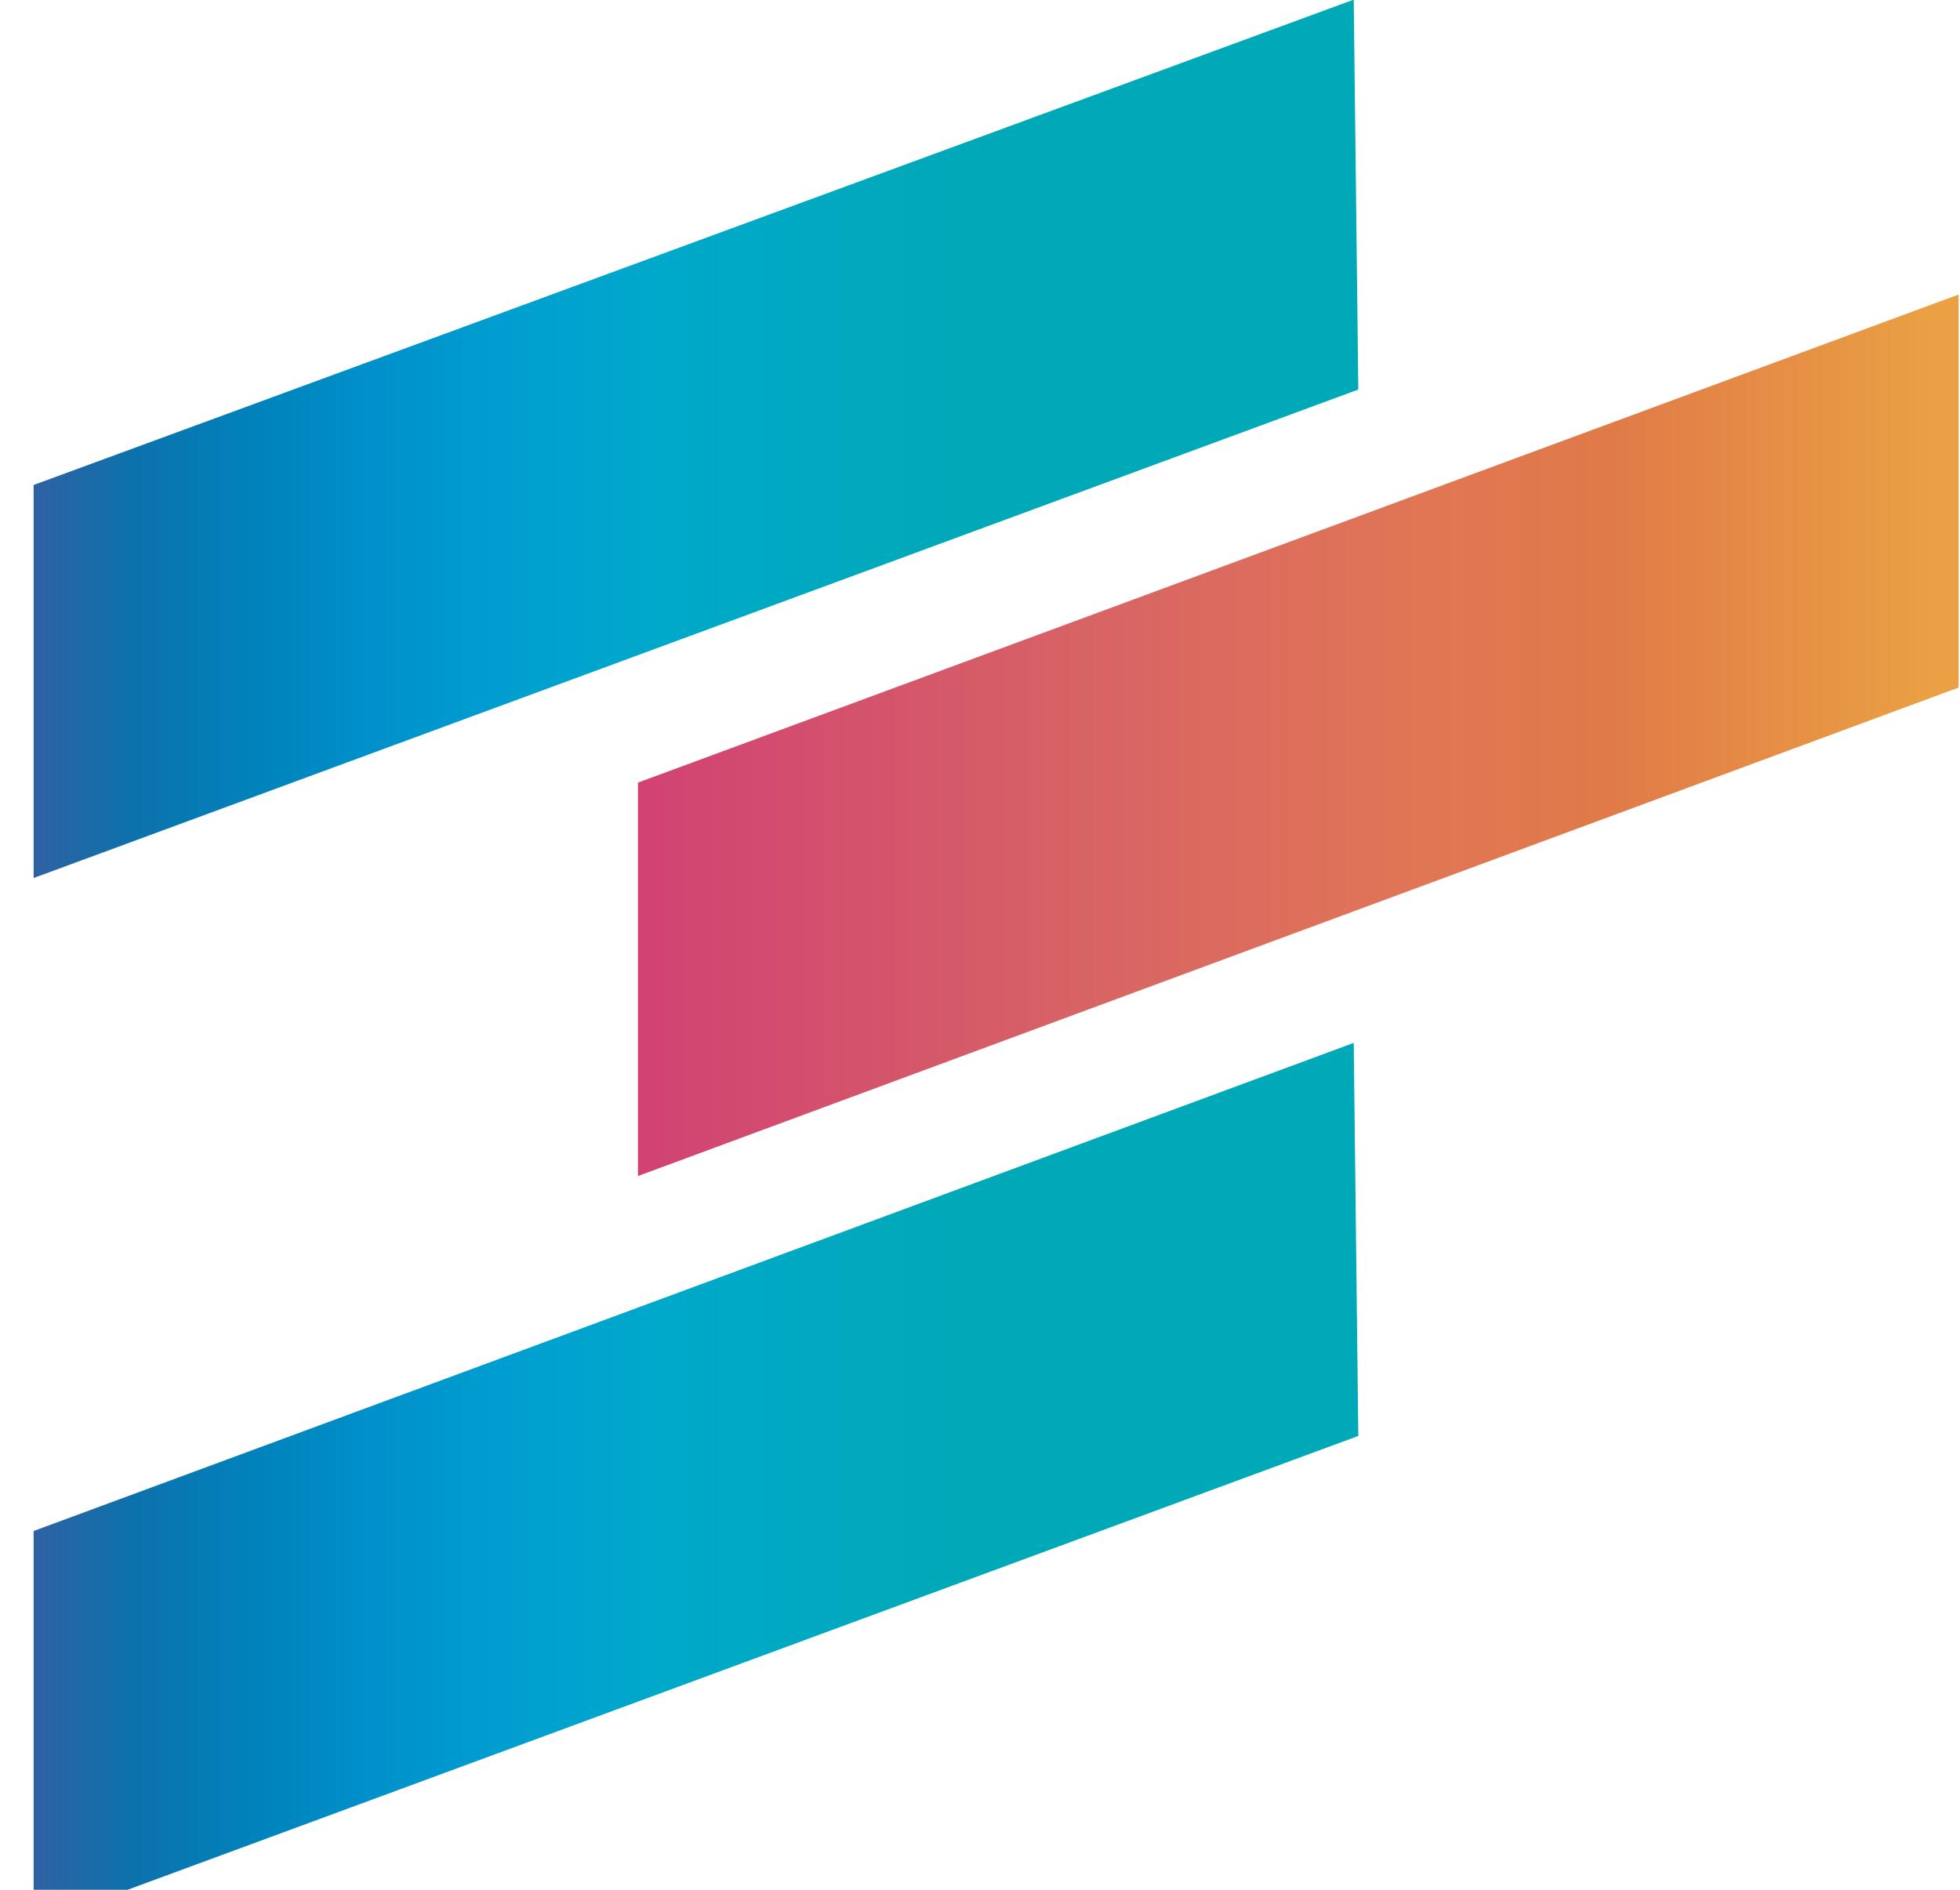
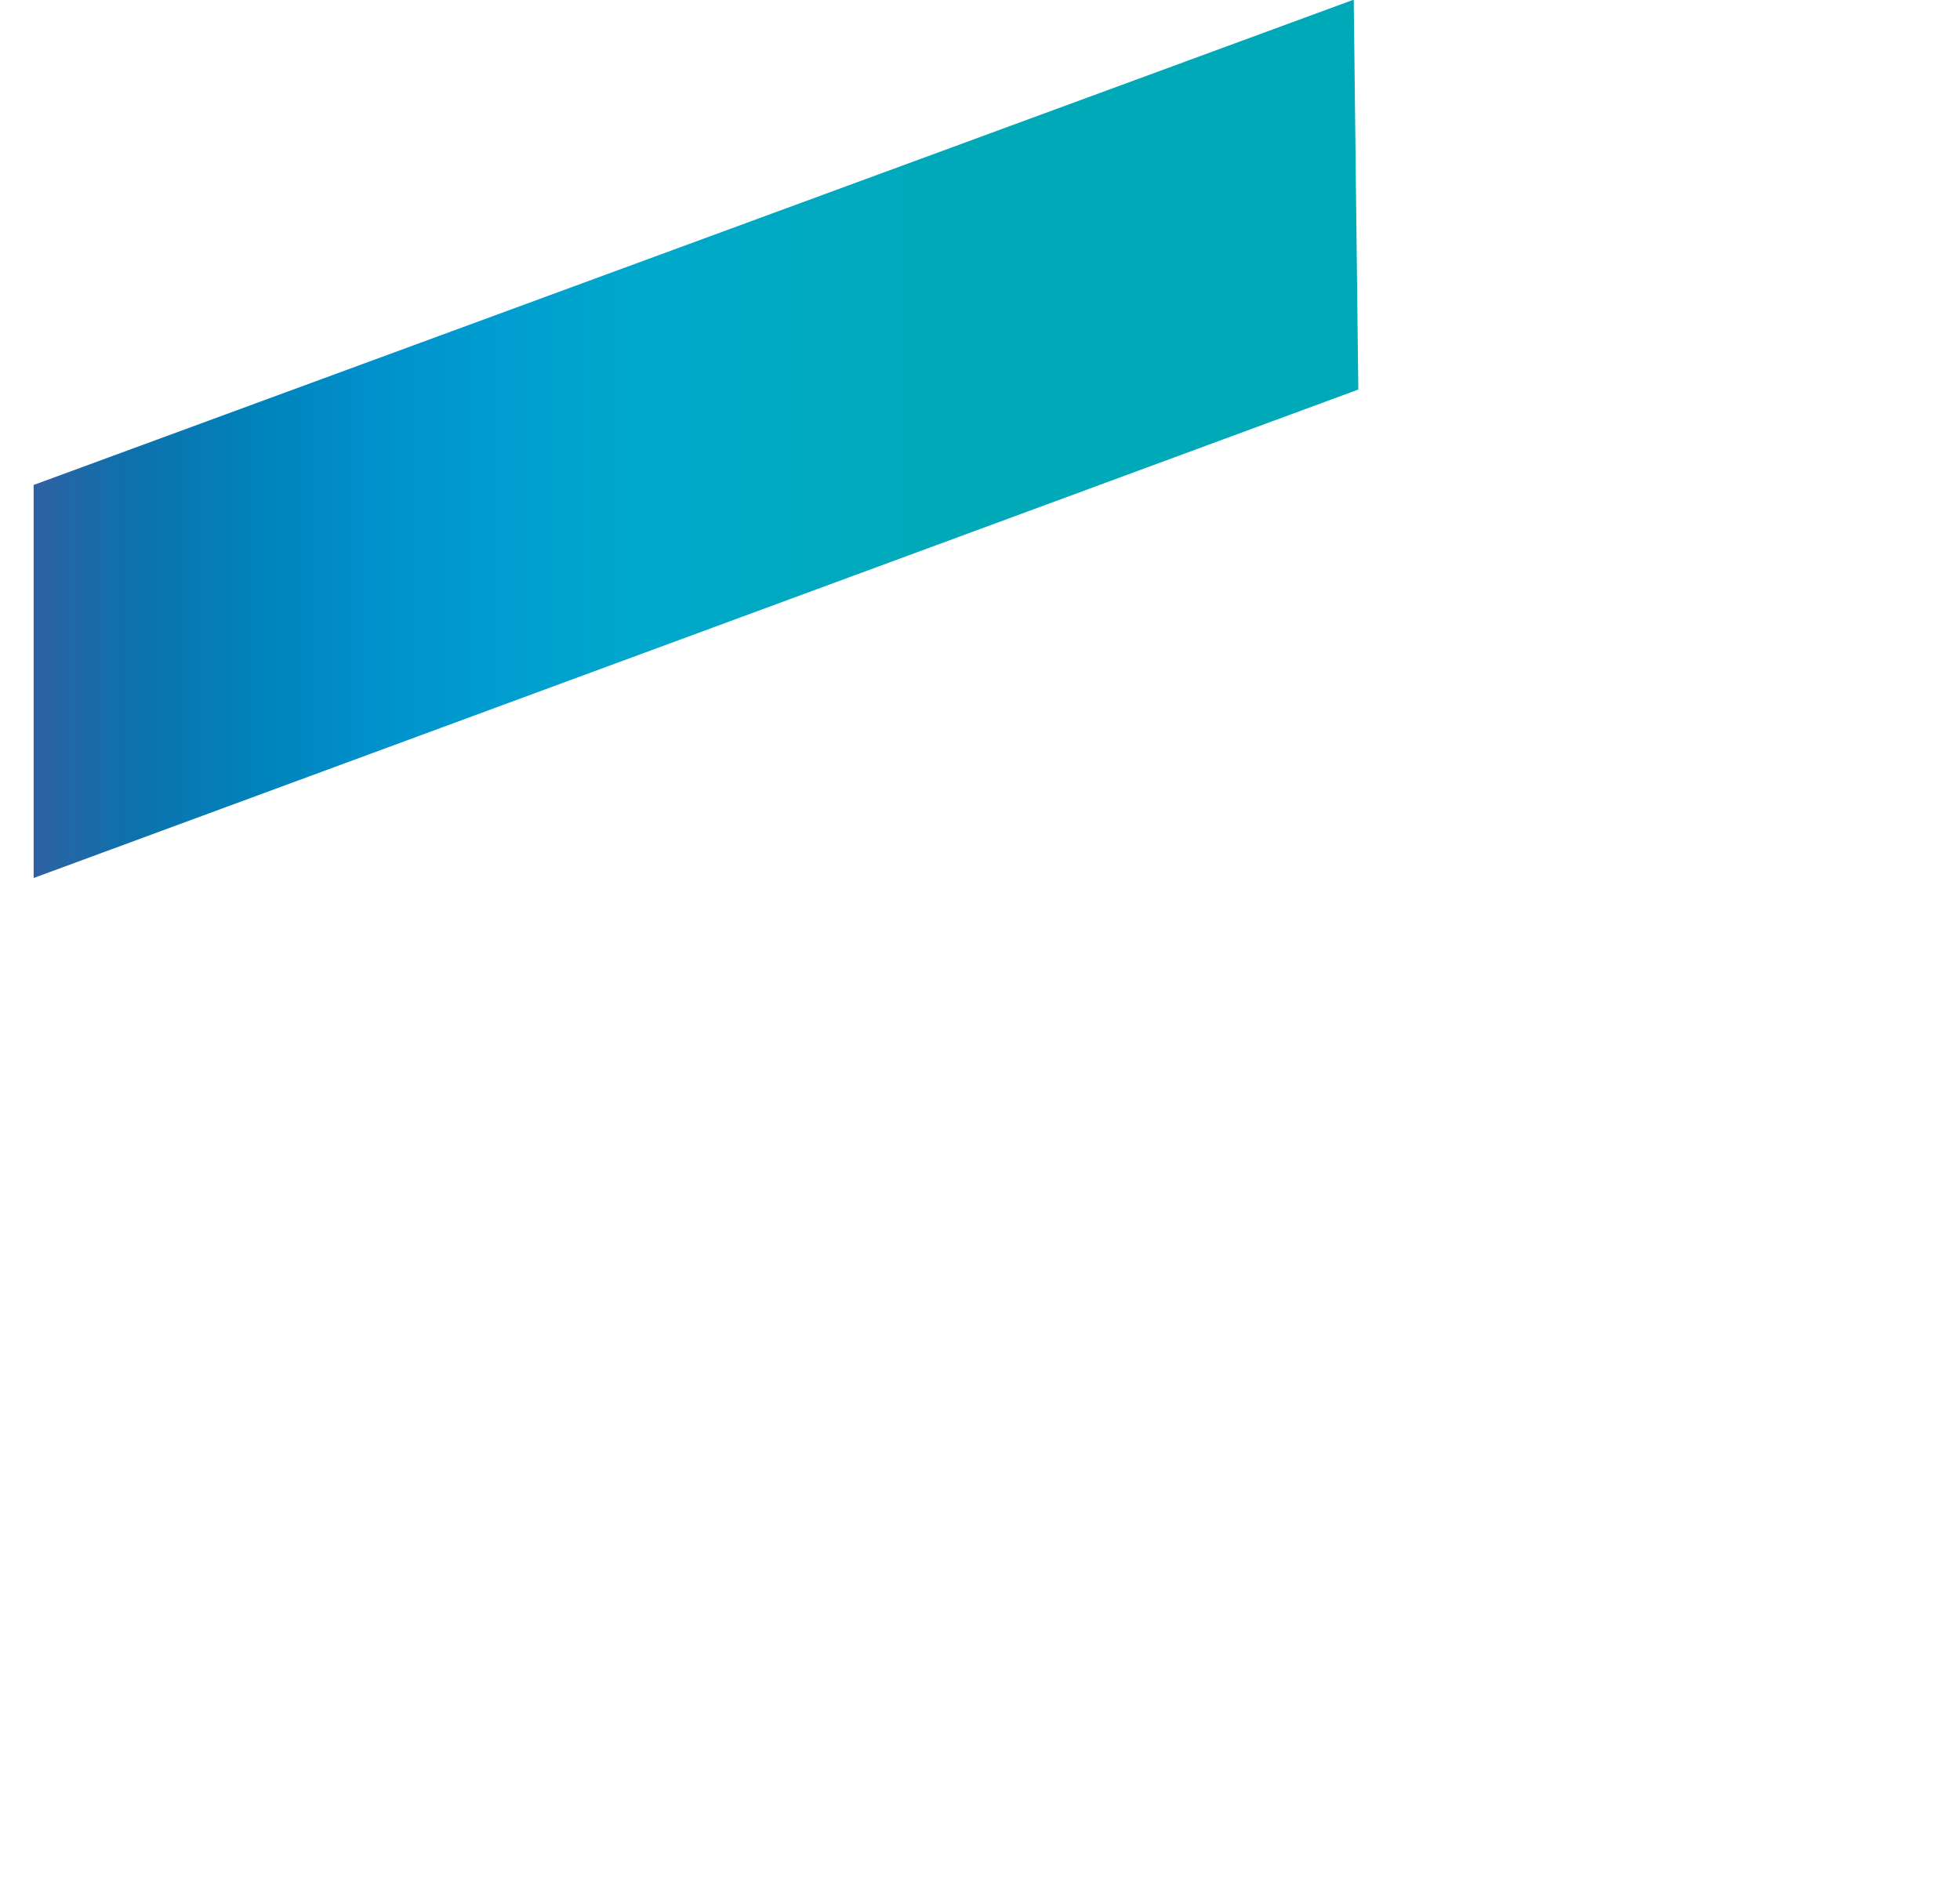
<svg xmlns="http://www.w3.org/2000/svg" width="56" height="54" viewBox="0 0 56 54" fill="none">
  <path d="M38.809 11.131L0.961 25.089V13.858L38.678 -0.01L38.809 11.131Z" fill="url(#paint0_linear_2330_5903)" />
-   <path d="M38.809 41.032L0.961 54.99V43.748L38.678 29.801L38.809 41.032Z" fill="url(#paint1_linear_2330_5903)" />
-   <path d="M55.96 19.647L18.227 33.605V22.363L55.96 8.416V19.647Z" fill="url(#paint2_linear_2330_5903)" />
  <defs>
    <linearGradient id="paint0_linear_2330_5903" x1="0.957" y1="12.54" x2="38.81" y2="12.54" gradientUnits="userSpaceOnUse">
      <stop stop-color="#2F61A2" />
      <stop offset="0.073" stop-color="#0D71AC" />
      <stop offset="0.17" stop-color="#0083BB" />
      <stop offset="0.219" stop-color="#008AC4" />
      <stop offset="0.247" stop-color="#008FCA" />
      <stop offset="0.356" stop-color="#009ED0" />
      <stop offset="0.464" stop-color="#00A8CB" />
      <stop offset="0.57" stop-color="#00A9C2" />
      <stop offset="0.672" stop-color="#00A9B9" />
      <stop offset="0.767" stop-color="#00A9B7" />
      <stop offset="0.997" stop-color="#00A9B7" />
      <stop offset="1" stop-color="#00A9B7" />
    </linearGradient>
    <linearGradient id="paint1_linear_2330_5903" x1="0.957" y1="42.394" x2="38.81" y2="42.394" gradientUnits="userSpaceOnUse">
      <stop stop-color="#2F61A2" />
      <stop offset="0.073" stop-color="#0D71AC" />
      <stop offset="0.17" stop-color="#0083BB" />
      <stop offset="0.219" stop-color="#008AC4" />
      <stop offset="0.247" stop-color="#008FCA" />
      <stop offset="0.356" stop-color="#009ED0" />
      <stop offset="0.464" stop-color="#00A8CB" />
      <stop offset="0.57" stop-color="#00A9C2" />
      <stop offset="0.672" stop-color="#00A9B9" />
      <stop offset="0.767" stop-color="#00A9B7" />
      <stop offset="0.997" stop-color="#00A9B7" />
      <stop offset="1" stop-color="#00A9B7" />
    </linearGradient>
    <linearGradient id="paint2_linear_2330_5903" x1="18.234" y1="21.012" x2="55.961" y2="21.012" gradientUnits="userSpaceOnUse">
      <stop stop-color="#D14273" />
      <stop offset="0.332" stop-color="#D76365" />
      <stop offset="0.599" stop-color="#E17655" />
      <stop offset="0.734" stop-color="#E07A48" />
      <stop offset="0.977" stop-color="#EAA043" />
      <stop offset="1" stop-color="#EAA043" />
    </linearGradient>
  </defs>
</svg>